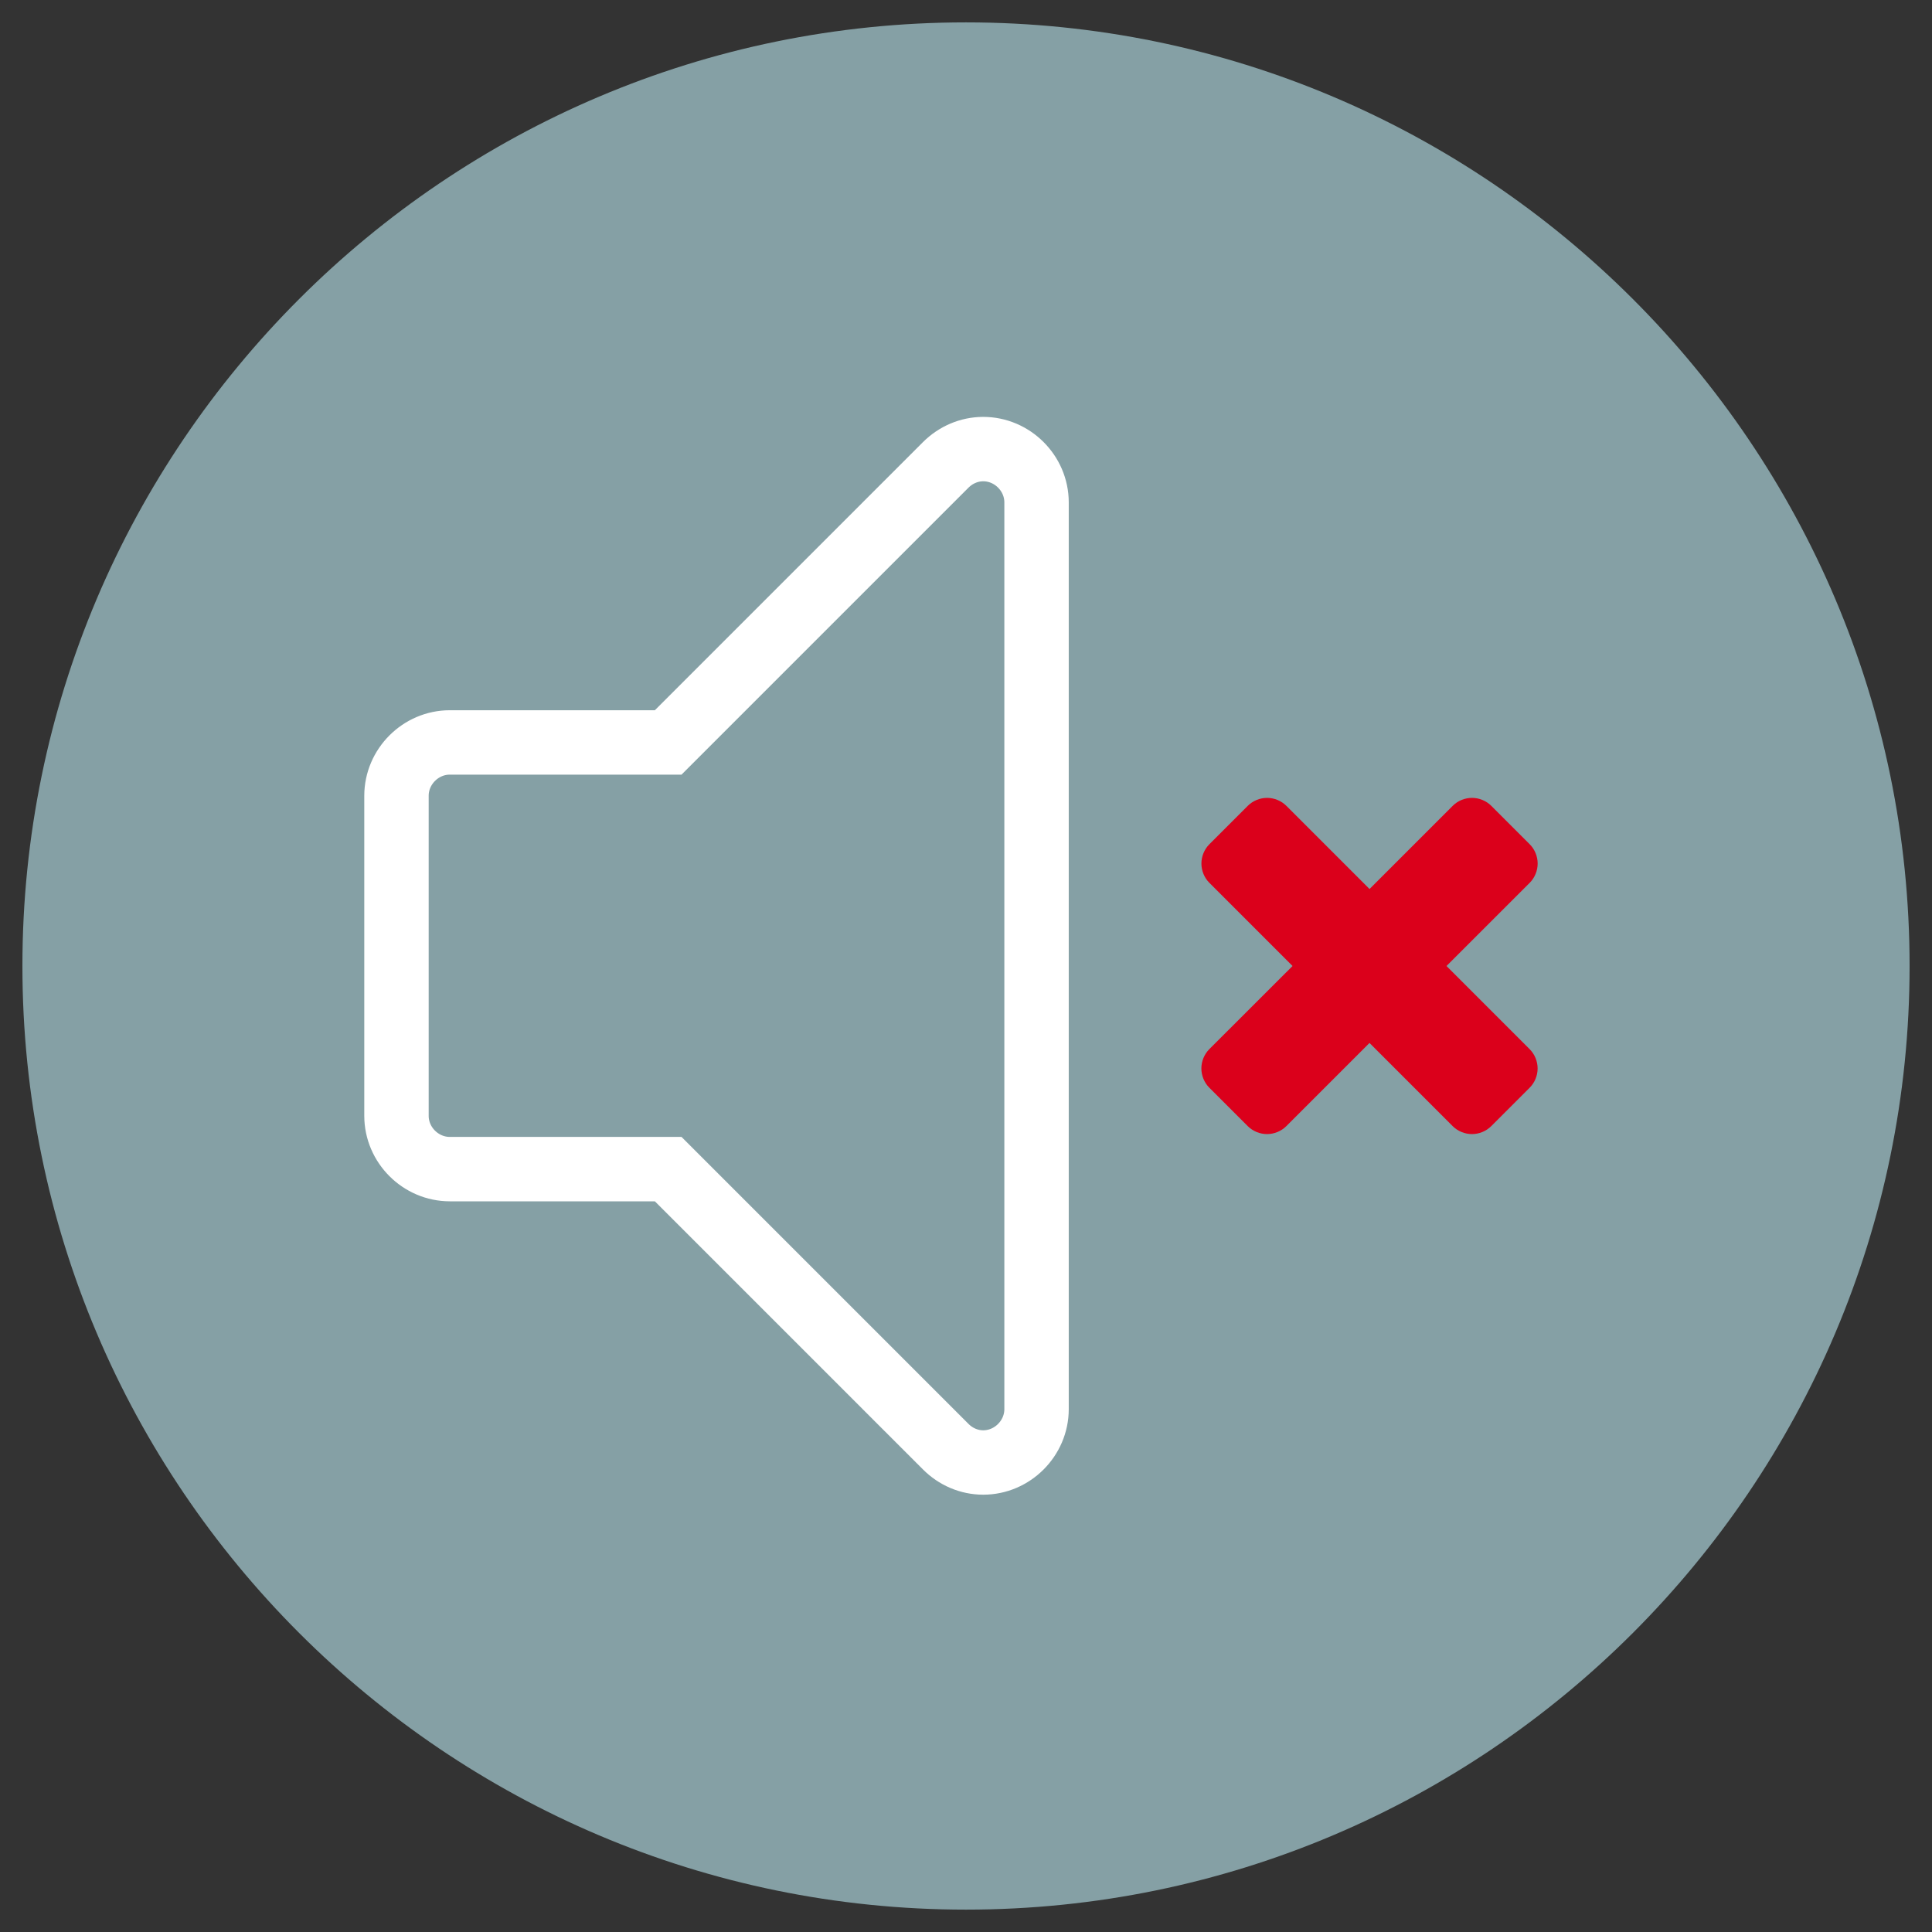
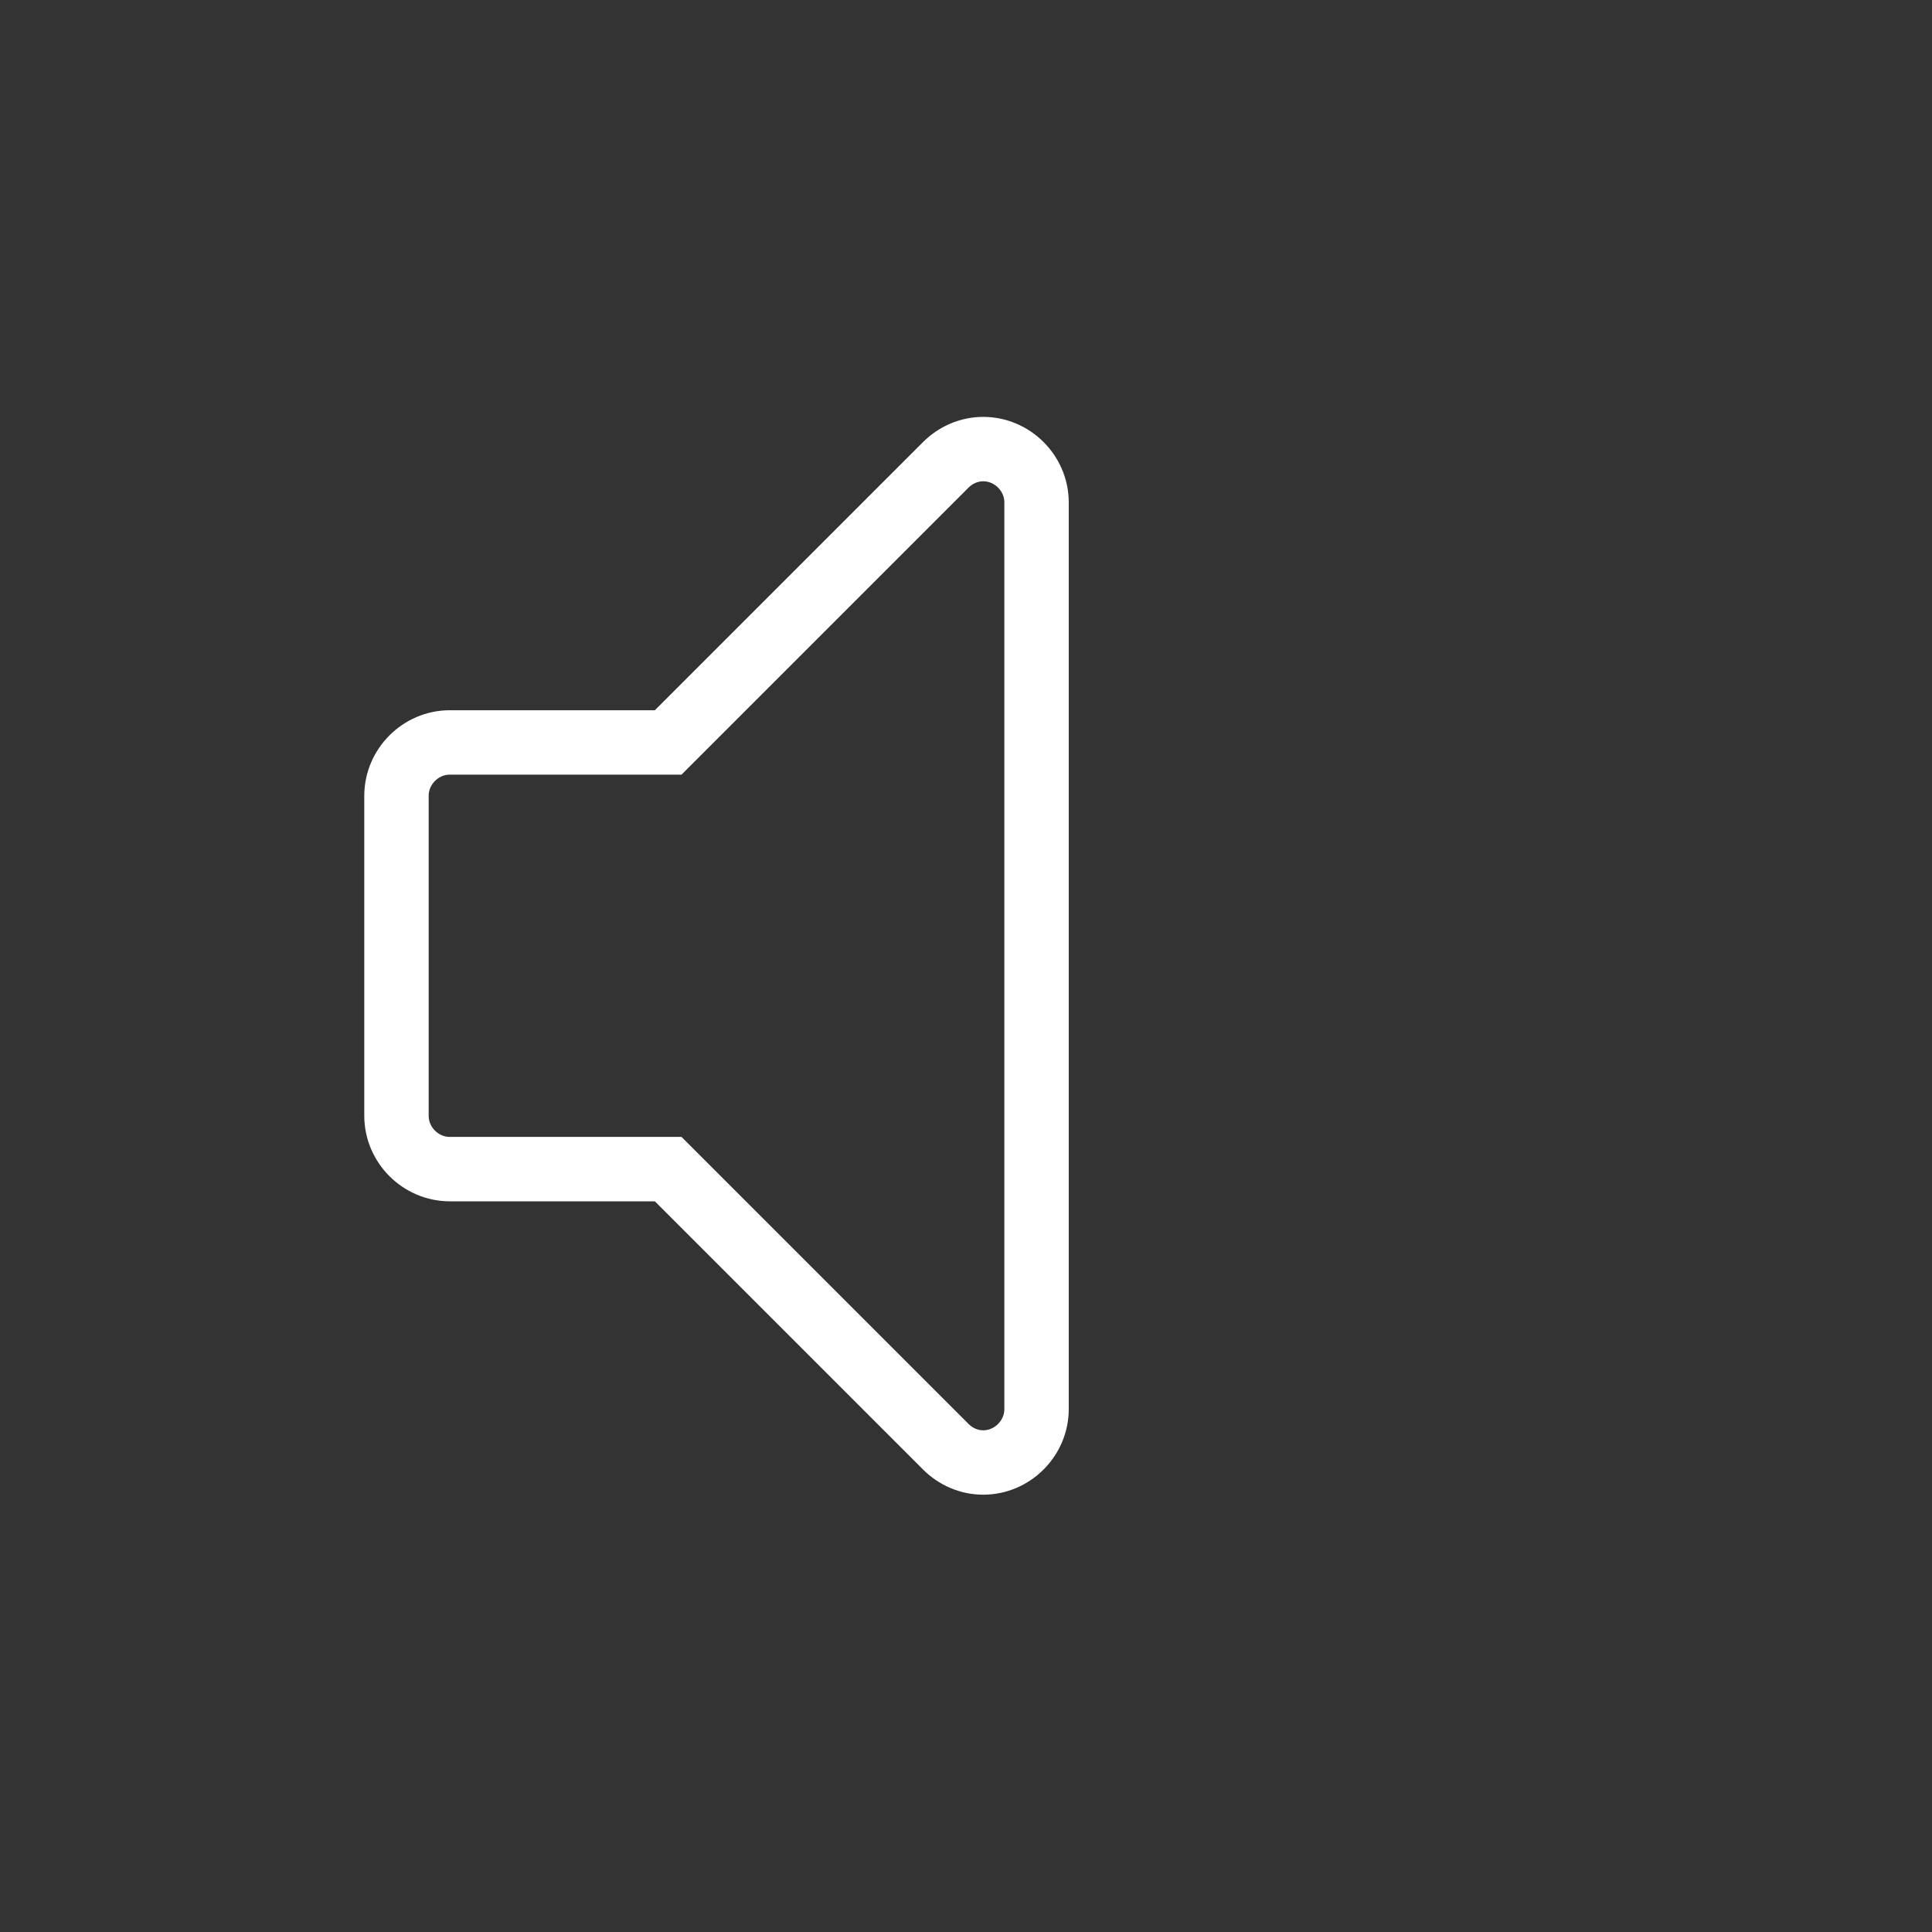
<svg xmlns="http://www.w3.org/2000/svg" version="1.1" id="Layer_1" x="0px" y="0px" width="60px" height="60px" viewBox="0 0 60 60" enable-background="new 0 0 60 60" xml:space="preserve">
  <rect x="0" y="0" width="60" height="60" fill="#333333" stroke="none" />
  <g>
    <g>
-       <path fill="#85A0A5" d="M30,59.305c16.157,0,29.304-13.146,29.304-29.304c0-16.16-13.146-29.306-29.304-29.306    c-16.158,0-29.304,13.146-29.304,29.306C0.696,46.158,13.842,59.305,30,59.305" />
-     </g>
+       </g>
  </g>
-   <path fill="#DB001B" d="M47.506,33.779l-1.195,1.195c-0.158,0.158-0.378,0.246-0.598,0.246s-0.439-0.088-0.598-0.246l-2.584-2.584  l-2.584,2.584c-0.158,0.158-0.378,0.246-0.598,0.246s-0.439-0.088-0.598-0.246l-1.195-1.195c-0.158-0.158-0.246-0.378-0.246-0.598  s0.088-0.439,0.246-0.598L40.141,30l-2.584-2.584c-0.158-0.158-0.246-0.378-0.246-0.598s0.088-0.439,0.246-0.598l1.195-1.195  c0.158-0.158,0.378-0.246,0.598-0.246s0.439,0.088,0.598,0.246l2.584,2.584l2.584-2.584c0.158-0.158,0.378-0.246,0.598-0.246  s0.439,0.088,0.598,0.246l1.195,1.195c0.158,0.158,0.246,0.378,0.246,0.598s-0.088,0.439-0.246,0.598L44.922,30l2.584,2.584  c0.158,0.158,0.246,0.378,0.246,0.598S47.664,33.621,47.506,33.779z" />
  <path fill="none" stroke="#FFFFFF" stroke-width="2" d="M32.191,15.603c0-0.906-0.752-1.656-1.656-1.656  c-0.44,0-0.855,0.182-1.165,0.491l-8.619,8.619H13.97c-0.906,0-1.657,0.751-1.657,1.657v9.938c0,0.906,0.751,1.656,1.657,1.656  h6.781l8.619,8.619c0.31,0.311,0.725,0.492,1.165,0.492c0.904,0,1.656-0.752,1.656-1.657V15.603z" />
</svg>